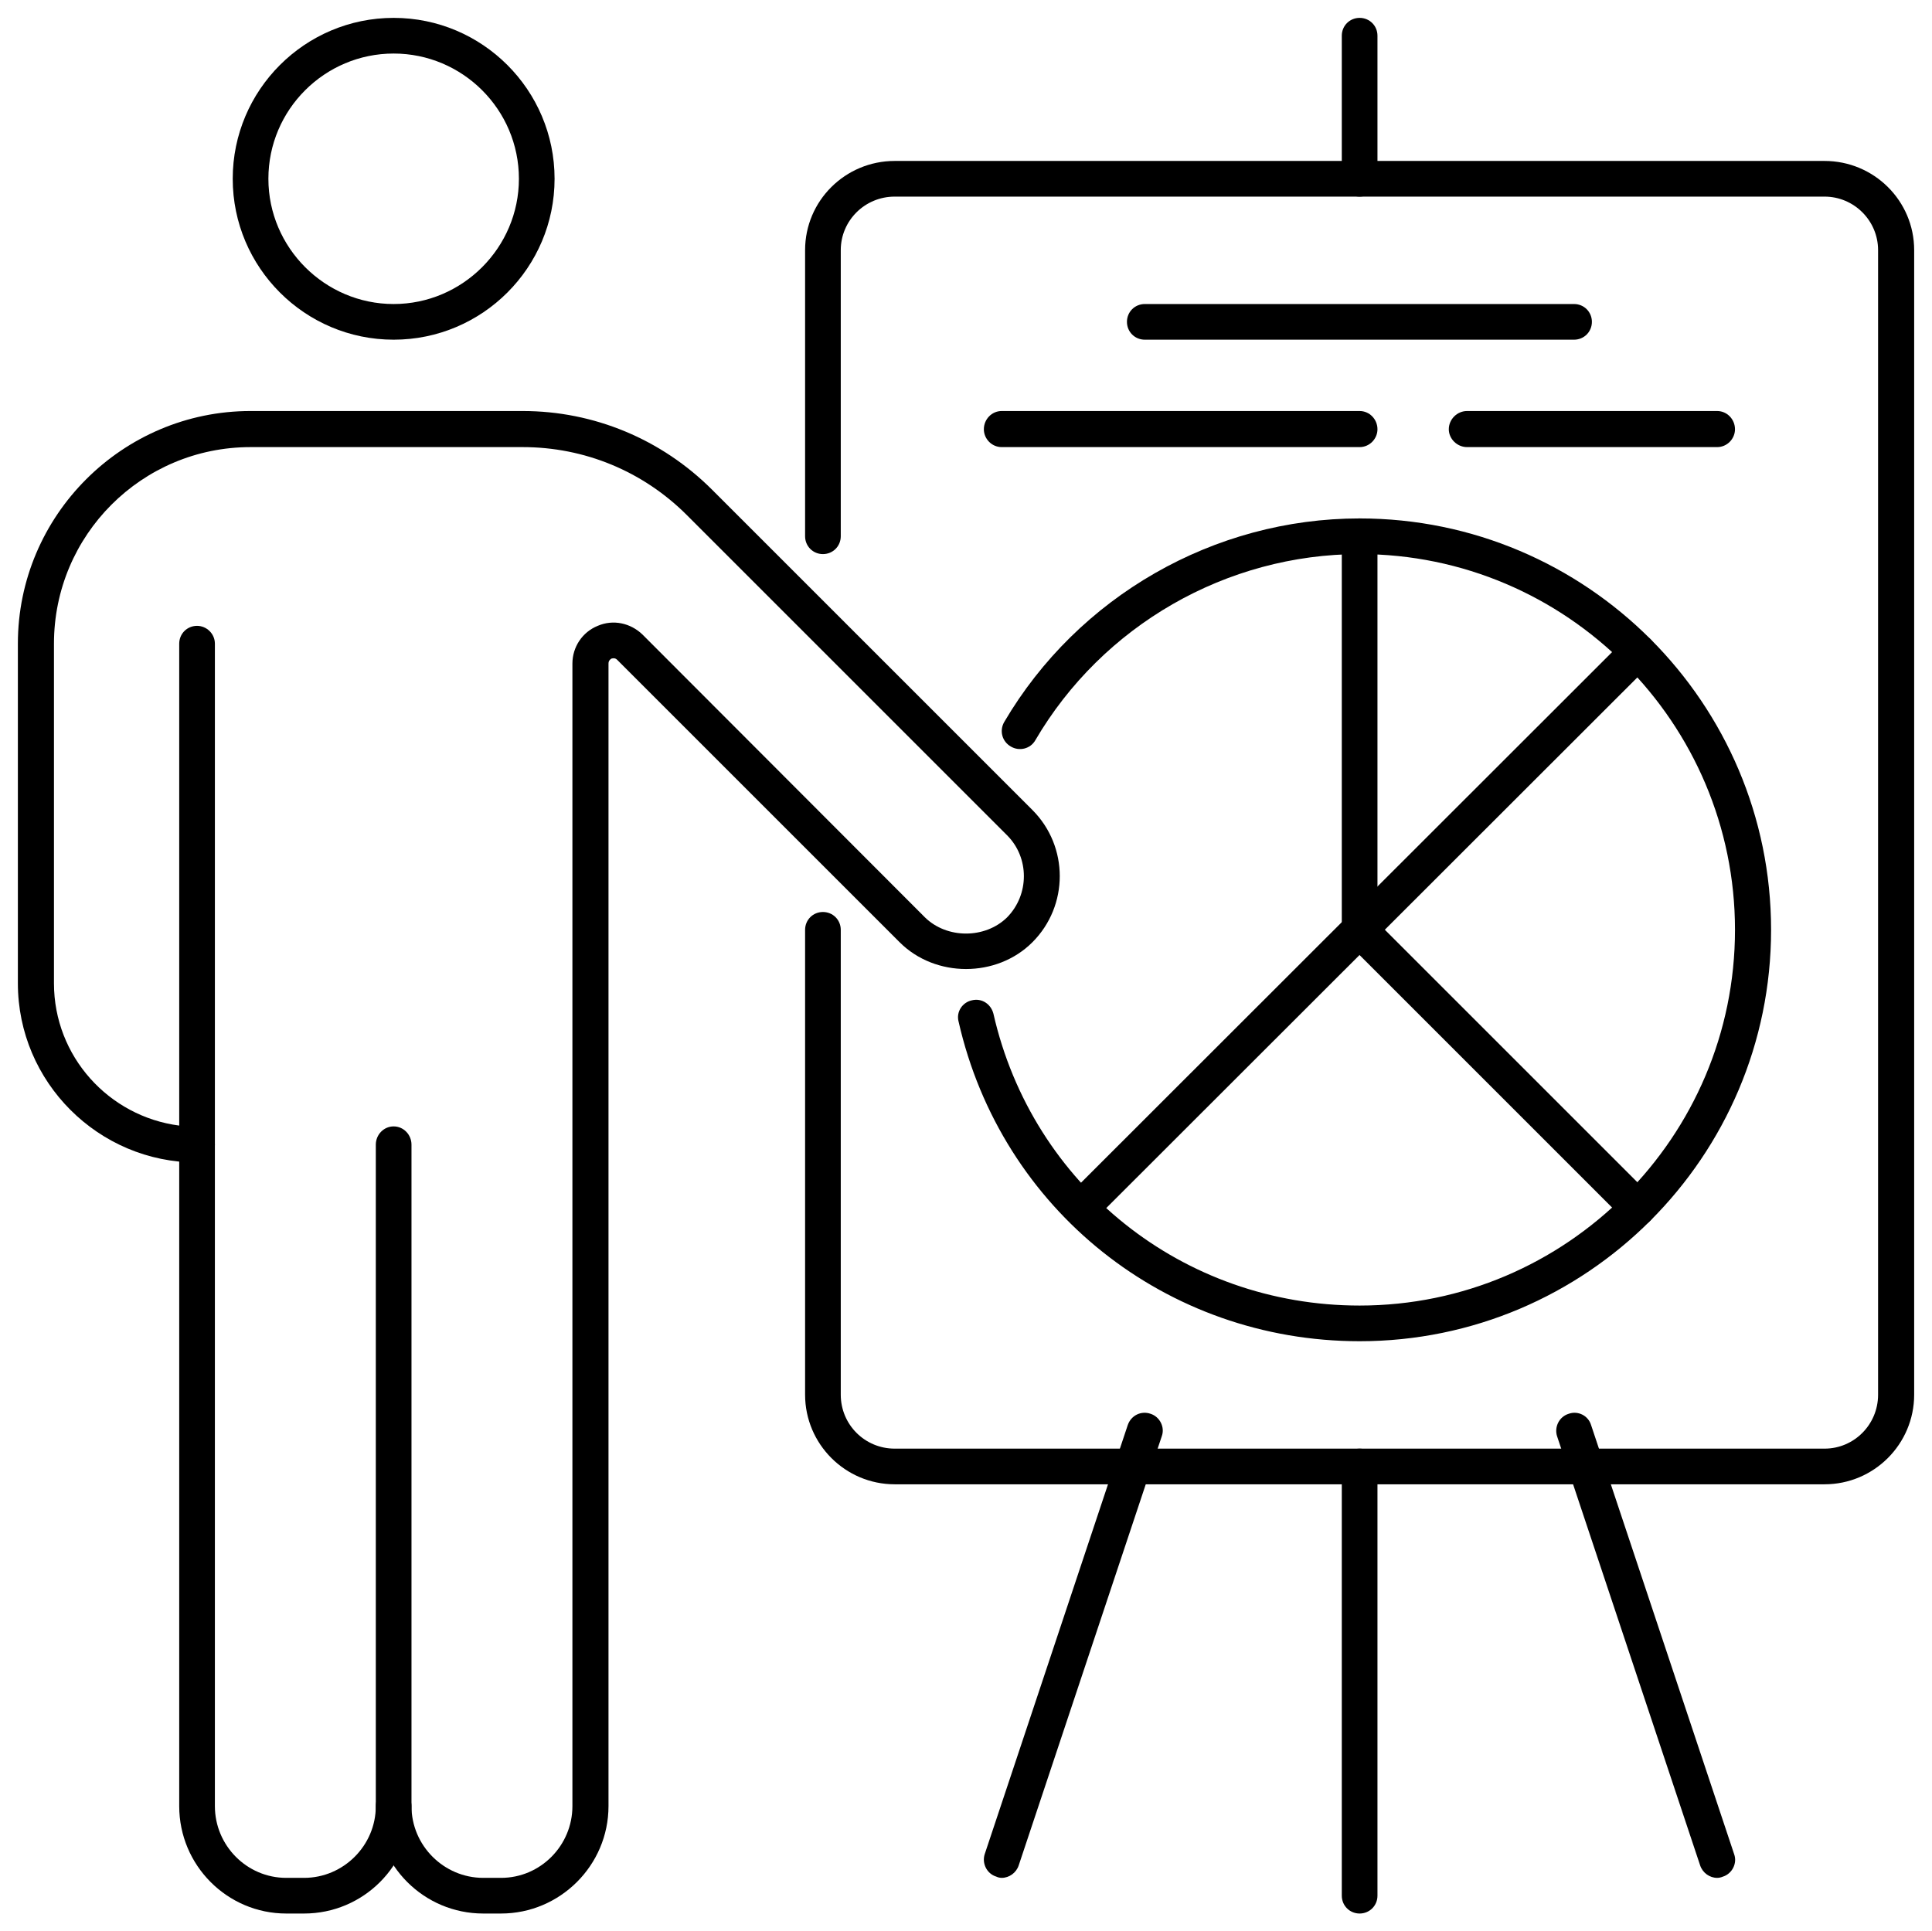
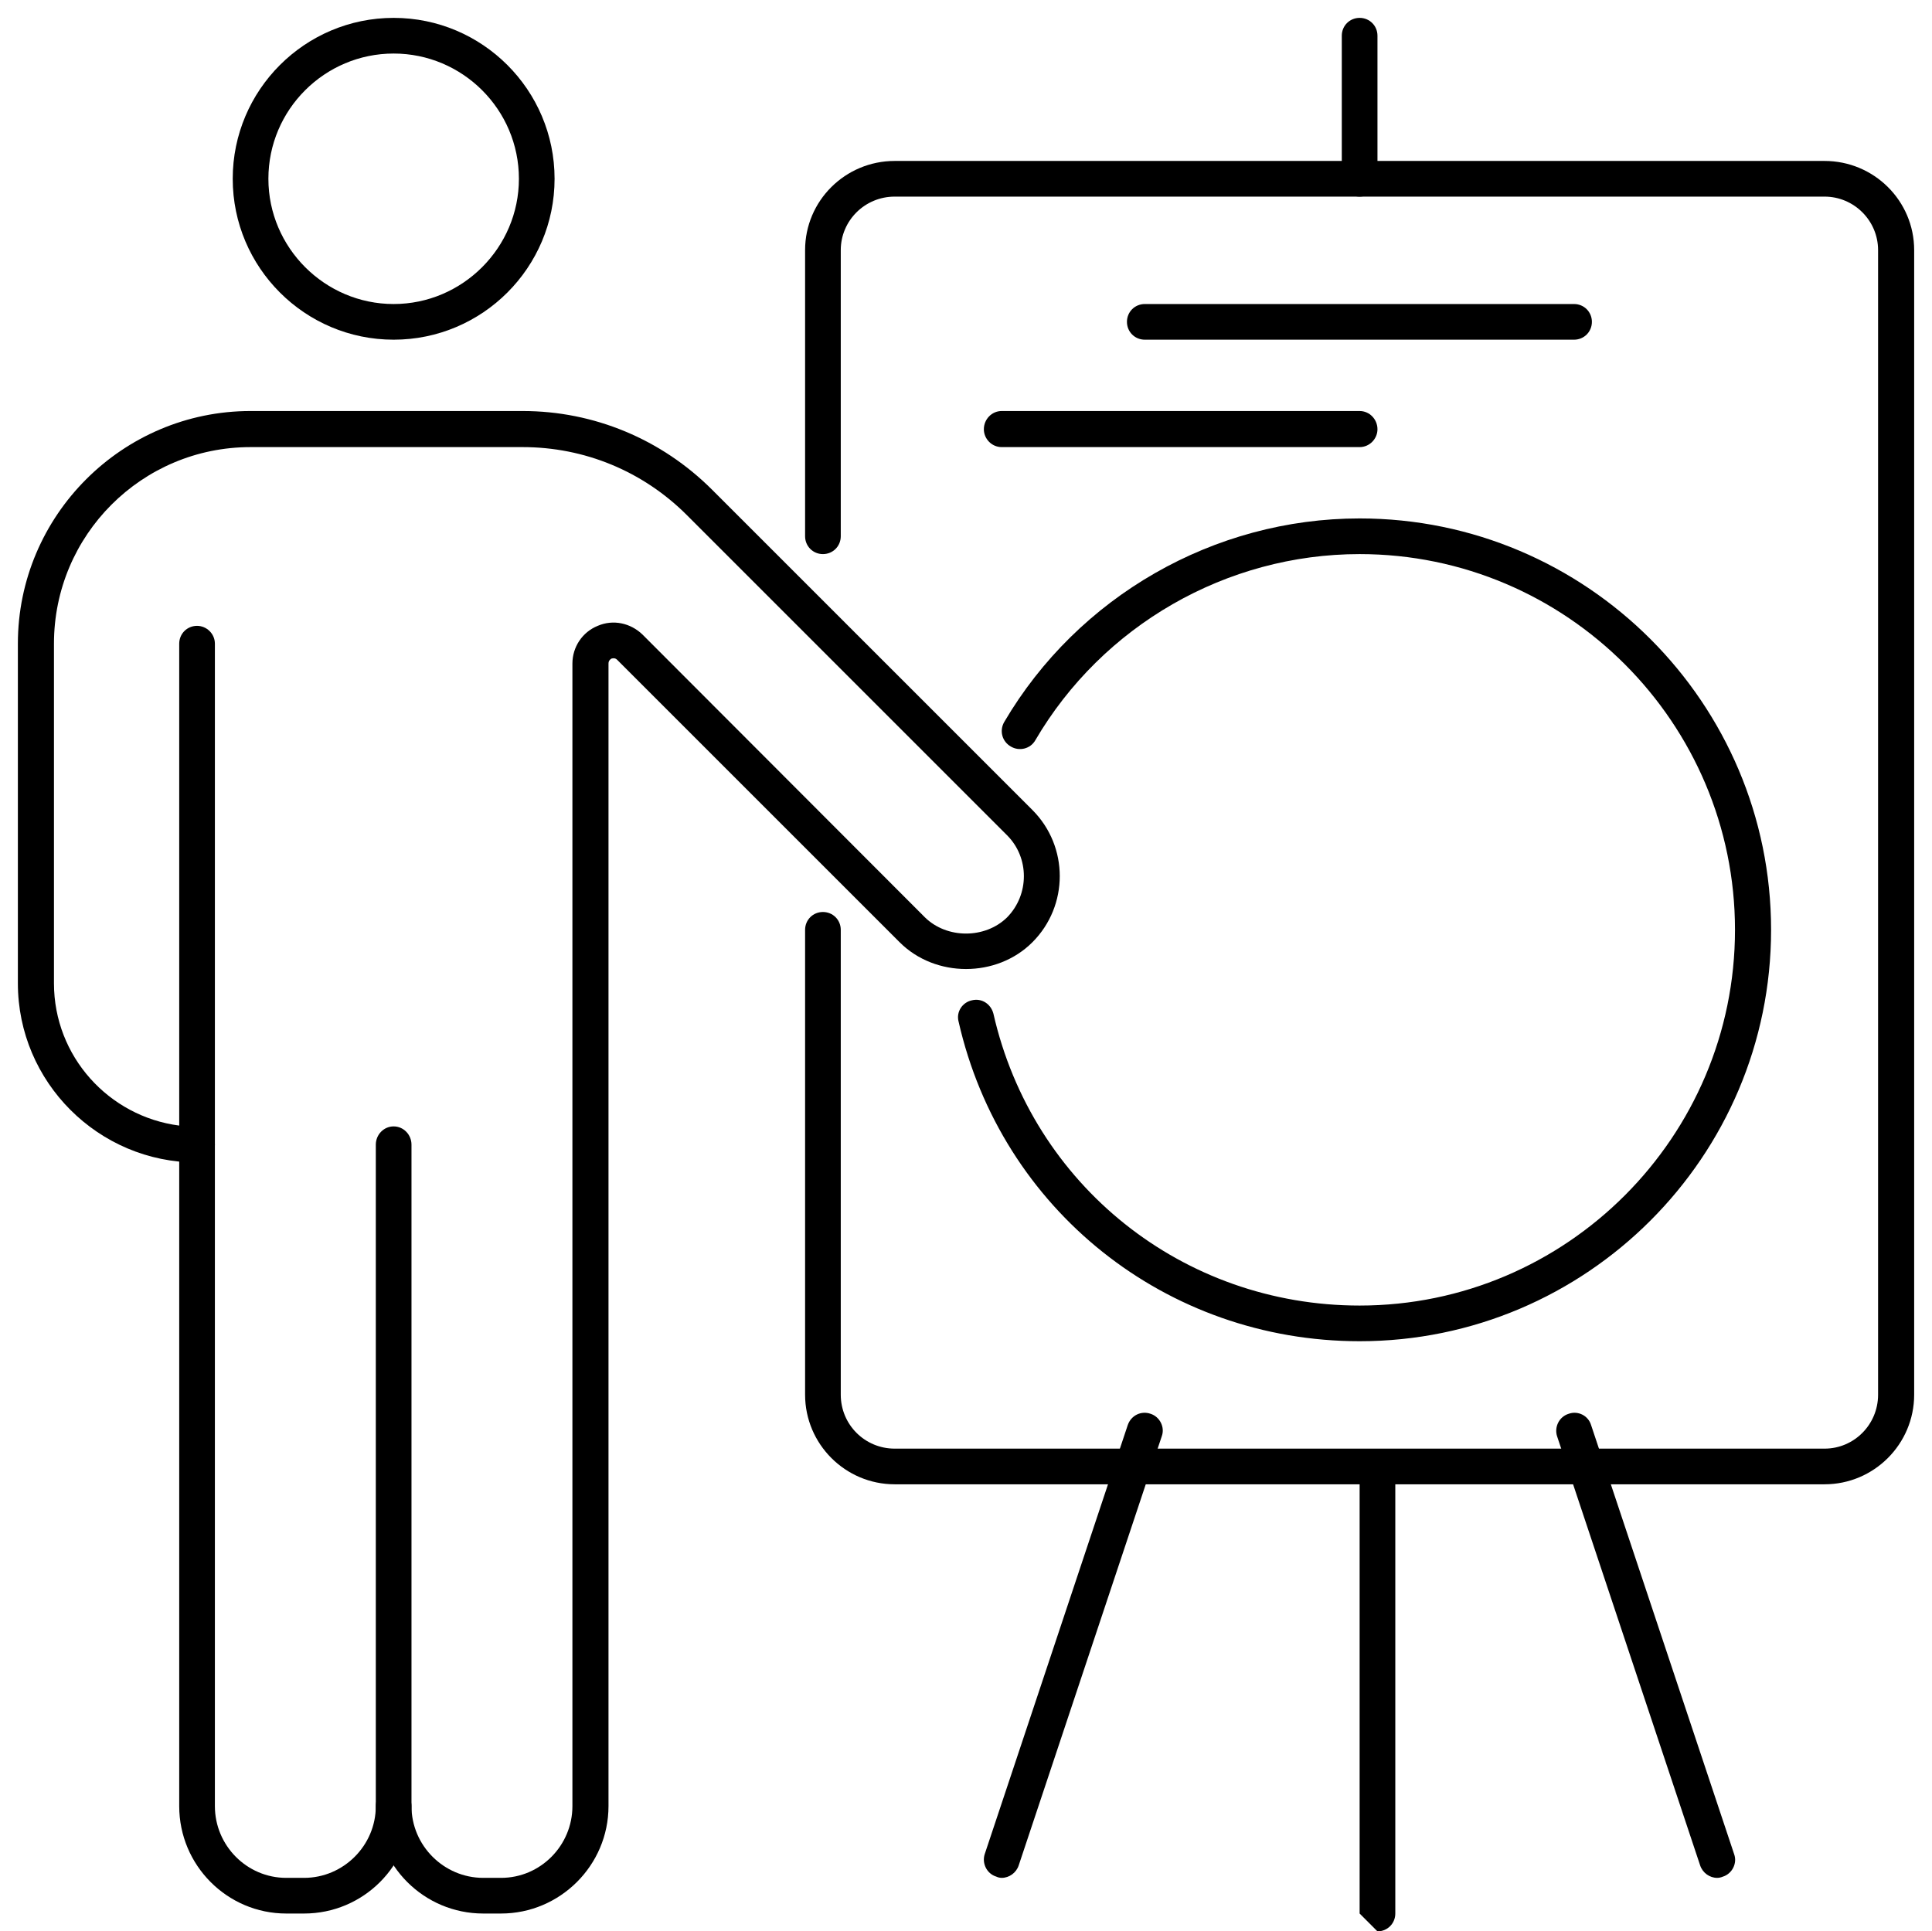
<svg xmlns="http://www.w3.org/2000/svg" id="_レイヤー_1" data-name="レイヤー_1" version="1.1" viewBox="0 0 46.581 46.571">
  <defs>
    <style>
      .st0 {
        fill-rule: evenodd;
      }
    </style>
  </defs>
  <path d="M43.991,35.791h-22.42c-1.19,0-2.16-.97-2.16-2.16v-11.21c0-.24.19-.43.43-.43s.43.19.43.43v11.21c0,.72.58,1.3,1.3,1.3h22.42c.71,0,1.29-.58,1.29-1.3V6.031c0-.71-.58-1.29-1.29-1.29h-22.42c-.72,0-1.3.58-1.3,1.29v6.9c0,.24-.19.43-.43.43s-.43-.19-.43-.43v-6.9c0-1.19.97-2.15,2.16-2.15h22.42c1.19,0,2.16.96,2.16,2.15v27.6c0,1.19-.97,2.16-2.16,2.16Z" />
  <path d="M7.331,46.141h-.43c-1.42,0-2.58-1.16-2.58-2.59v-15.95c0-.24.19-.44.43-.44.23,0,.43.2.43.44v15.95c0,.95.77,1.73,1.72,1.73h.43c.95,0,1.73-.78,1.73-1.73,0-.24.19-.43.43-.43s.43.19.43.43c0,1.43-1.16,2.59-2.59,2.59Z" />
  <path class="st0" d="M9.491,1.291c-1.66,0-3.02,1.35-3.02,3.02,0,1.66,1.36,3.02,3.02,3.02s3.02-1.36,3.02-3.02c0-1.67-1.36-3.02-3.02-3.02ZM9.491,8.191c-2.14,0-3.88-1.74-3.88-3.88S7.351.431,9.491.431s3.88,1.74,3.88,3.88-1.74,3.88-3.88,3.88Z" />
  <path d="M12.081,46.141h-.43c-1.43,0-2.59-1.16-2.59-2.59v-15.95c0-.24.19-.44.43-.44s.43.2.43.44v15.95c0,.95.78,1.73,1.73,1.73h.43c.95,0,1.72-.78,1.72-1.73v-27.55c0-.4.24-.76.61-.91.37-.16.79-.07,1.08.21l6.81,6.82c.53.52,1.45.52,1.98,0,.54-.55.54-1.44,0-1.98l-7.72-7.72c-1.06-1.06-2.47-1.64-3.96-1.64h-6.56c-2.62,0-4.74,2.12-4.74,4.74v8.19c0,1.76,1.32,3.21,3.02,3.43v-11.62c0-.24.19-.43.43-.43.23,0,.43.19.43.43v12.08c0,.23-.2.43-.43.43-2.38,0-4.32-1.94-4.32-4.32v-8.19c0-3.09,2.52-5.61,5.61-5.61h6.56c1.72,0,3.35.68,4.57,1.9l7.72,7.72c.88.88.88,2.31,0,3.19-.86.86-2.34.86-3.2,0l-6.81-6.81c-.05-.05-.1-.04-.14-.03-.03.02-.07.05-.07.12v27.55c0,1.43-1.17,2.59-2.59,2.59Z" />
-   <path d="M32.781,46.141c-.24,0-.43-.19-.43-.43v-10.35c0-.24.19-.43.43-.43s.43.19.43.43v10.35c0,.24-.19.43-.43.43Z" />
+   <path d="M32.781,46.141v-10.35c0-.24.19-.43.43-.43s.43.19.43.43v10.35c0,.24-.19.43-.43.43Z" />
  <path d="M24.151,45.281c-.04,0-.09-.01-.13-.03-.23-.07-.35-.32-.28-.54l3.45-10.35c.08-.23.32-.35.55-.27.22.07.35.32.27.54l-3.45,10.35c-.06.18-.23.3-.41.3Z" />
  <path d="M41.401,45.281c-.18,0-.35-.12-.41-.3l-3.45-10.35c-.07-.22.05-.47.28-.54.22-.08.47.04.54.27l3.45,10.35c.08.22-.05.47-.27.54-.05.02-.09.03-.14.03Z" />
  <path d="M32.781,4.741c-.24,0-.43-.19-.43-.43V.861c0-.24.19-.43.43-.43s.43.19.43.43v3.45c0,.24-.19.43-.43.43Z" />
  <path d="M32.781,32.341c-4.66,0-8.64-3.17-9.67-7.71-.06-.23.09-.46.32-.51.24-.06.46.09.52.32.94,4.14,4.57,7.04,8.83,7.04,4.99,0,9.05-4.07,9.05-9.06s-4.06-9.06-9.05-9.06c-3.21,0-6.2,1.72-7.82,4.49-.12.21-.39.27-.59.15-.21-.12-.28-.38-.16-.59,1.78-3.03,5.06-4.91,8.57-4.91,5.47,0,9.92,4.45,9.92,9.92s-4.45,9.92-9.92,9.92Z" />
-   <path d="M41.401,10.781h-6.03c-.24,0-.44-.2-.44-.43,0-.24.2-.44.44-.44h6.03c.24,0,.43.2.43.44,0,.23-.19.43-.43.43Z" />
  <path d="M32.781,10.781h-8.63c-.24,0-.43-.2-.43-.43,0-.24.19-.44.43-.44h8.63c.24,0,.43.2.43.44,0,.23-.19.43-.43.43Z" />
  <path d="M37.951,8.191h-10.35c-.24,0-.43-.19-.43-.43s.19-.43.43-.43h10.35c.24,0,.43.19.43.43s-.19.43-.43.43Z" />
-   <path d="M39.491,29.561c-.11,0-.23-.04-.31-.13l-6.71-6.71c-.08-.08-.12-.19-.12-.3v-9.49c0-.24.19-.43.43-.43s.43.19.43.43v9.31l6.58,6.58c.17.17.17.44,0,.61-.08.09-.19.13-.3.13Z" />
-   <path d="M26.071,29.561c-.11,0-.22-.04-.31-.13-.16-.16-.16-.44,0-.61l13.42-13.41c.17-.17.44-.17.61,0,.17.16.17.44,0,.61l-13.42,13.41c-.08.09-.19.13-.3.13Z" />
</svg>